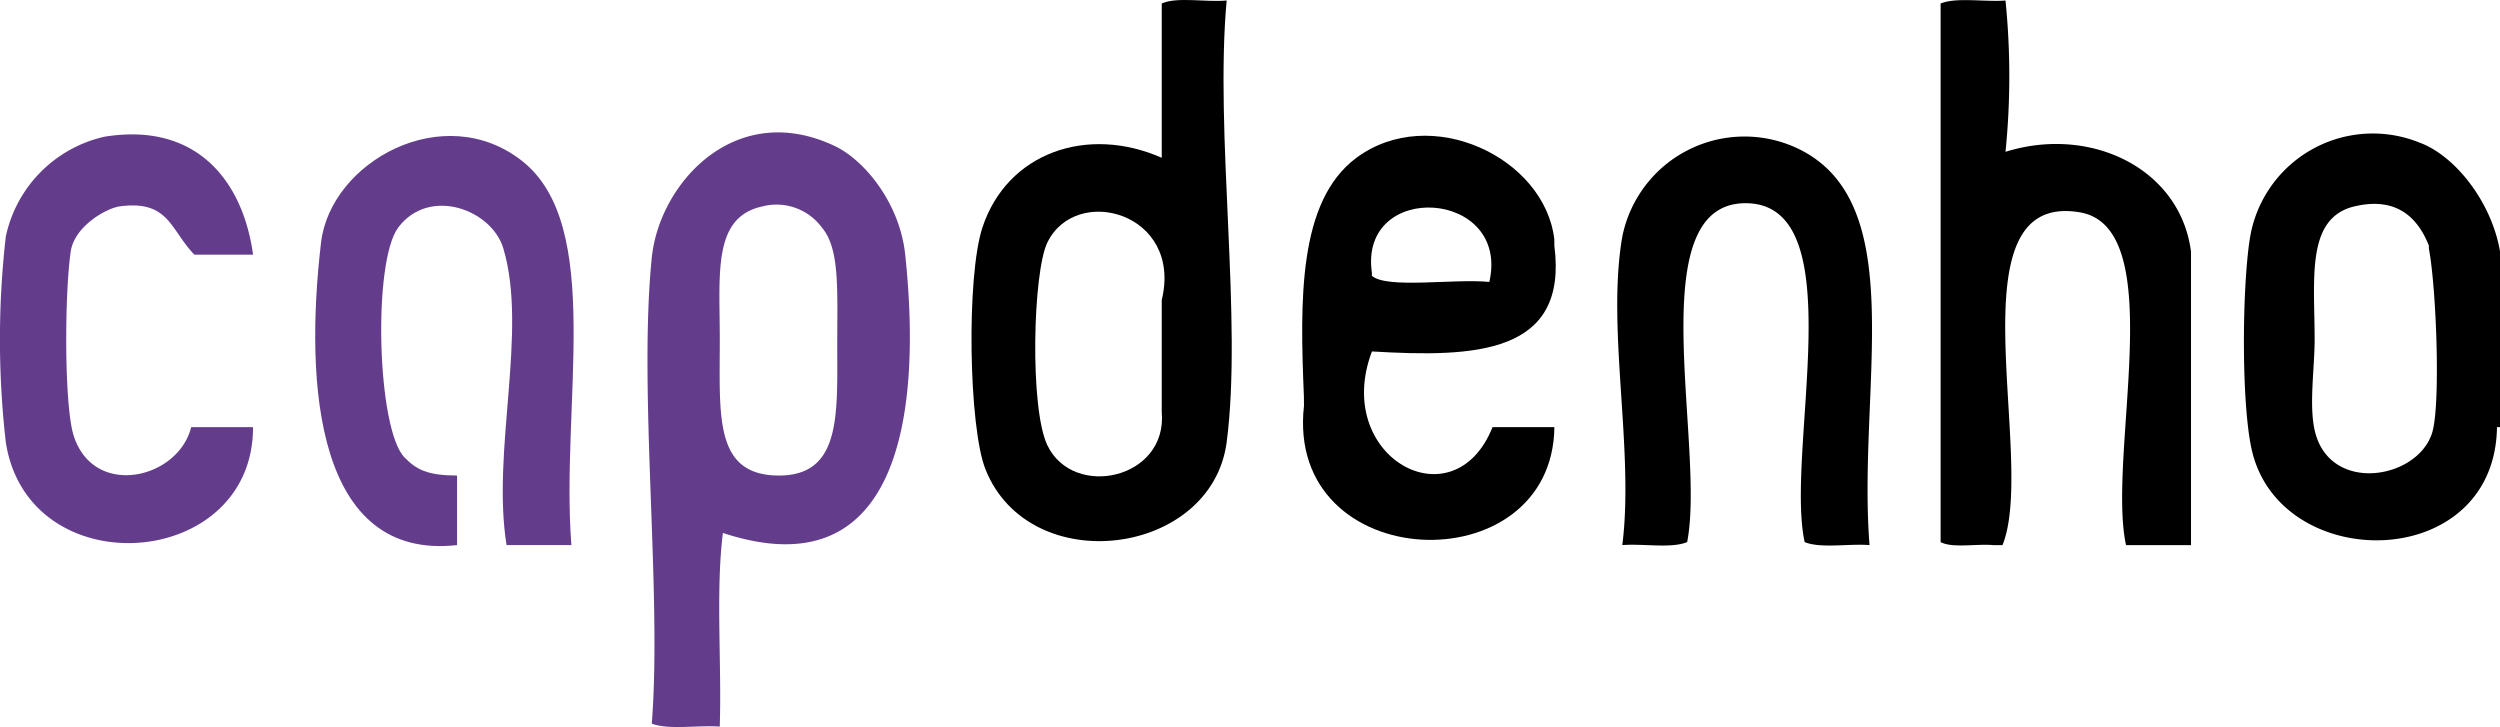
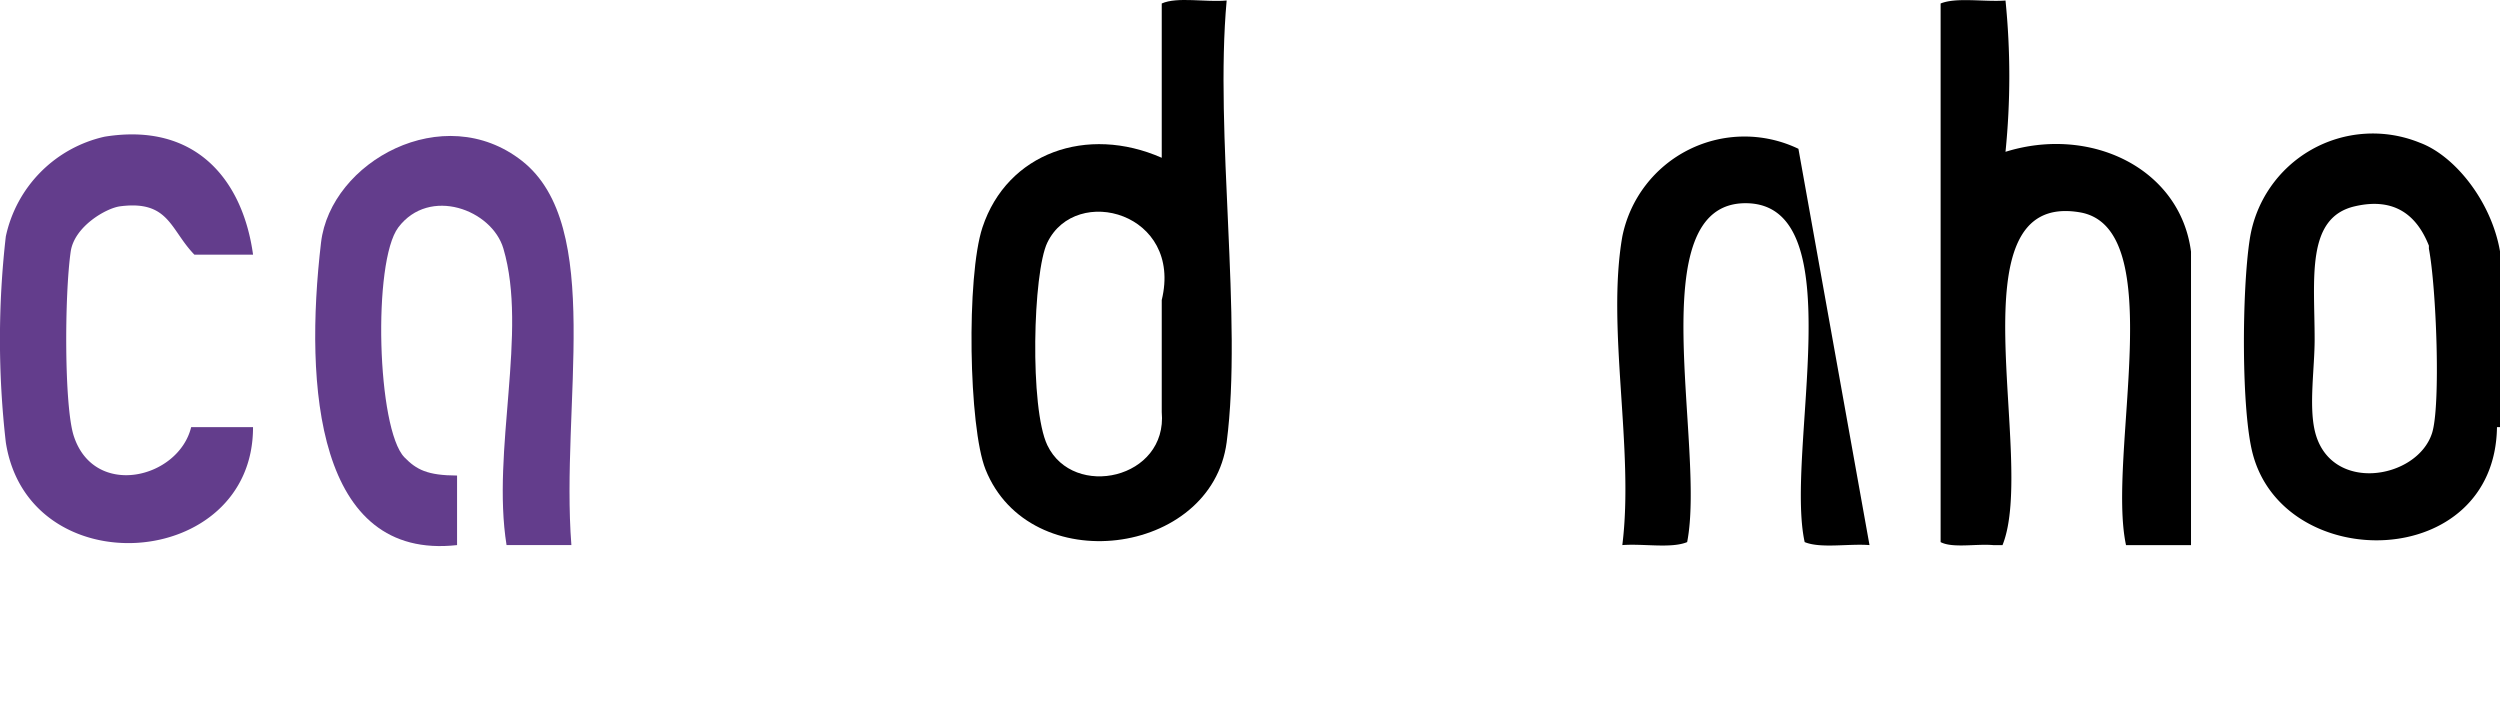
<svg xmlns="http://www.w3.org/2000/svg" width="215.183" height="62.578" viewBox="0 0 215.183 62.578">
  <defs>
    <clipPath id="clip-path">
      <rect id="Rectangle_128" data-name="Rectangle 128" width="215.183" height="62.578" transform="translate(0 0)" fill="none" />
    </clipPath>
  </defs>
  <g id="Groupe_252" data-name="Groupe 252" transform="translate(-94 -1)">
    <g id="Groupe_251" data-name="Groupe 251" transform="translate(94 1)" clip-path="url(#clip-path)">
      <path id="Tracé_1664" data-name="Tracé 1664" d="M96.781.566V.3c1.333-.6,3.811-.086,5.588-.258-1.045,11.45,1.381,27.453,0,38.023-1.3,9.84-16.958,11.838-20.755,2.343-1.452-3.632-1.66-16.624-.264-20.836,2.131-6.432,9.015-8.817,15.431-5.991V.566Zm0,25.26c1.825-7.51-7.374-10.031-9.844-4.953-1.249,2.569-1.531,14.27,0,17.455C89.184,43,97.3,41.239,96.781,35.463Z" transform="translate(3.214 0)" fill-rule="evenodd" />
      <path id="Tracé_1665" data-name="Tracé 1665" d="M165.138,46.918c-1.461-.128-3.491.282-4.523-.258V.3C161.98-.258,164.4.184,166.2.043a64.88,64.88,0,0,1,0,13.023c7.338-2.292,15.045,1.439,15.967,8.593V46.918h-5.594c-1.663-7.732,3.842-27.337-3.988-28.646-11.2-1.874-3.655,21.234-6.642,28.646h-.8Z" transform="translate(6.42 0.001)" fill-rule="evenodd" />
      <path id="Tracé_1666" data-name="Tracé 1666" d="M21.781,21.473H16.73c-2.089-2.158-2.176-4.7-6.385-4.161-1.188.148-3.947,1.725-4.26,3.9-.54,3.773-.565,13.36.27,15.886,1.771,5.391,9.01,3.67,10.1-.78h5.323C21.807,48.687,2.422,50.064.5,37.623a77.957,77.957,0,0,1,0-17.712A11.2,11.2,0,0,1,9.01,11.319c7.916-1.271,11.9,3.81,12.771,10.154" transform="translate(0 0.445)" fill="#633d8c" fill-rule="evenodd" />
      <path id="Tracé_1667" data-name="Tracé 1667" d="M48.138,46.468H42.557c-1.3-8.137,1.844-18.358-.27-25.517-.984-3.357-6.367-5.372-9.047-1.827-2.224,2.958-1.831,17.362.528,19.791,1.04,1.063,1.968,1.554,4.53,1.567v5.986C26.247,47.808,25.128,32.861,26.59,20.422c.825-6.957,10.535-12.328,17.295-7.026C51,18.983,47.2,34.411,48.138,46.468" transform="translate(1.043 0.45)" fill="#633d8c" fill-rule="evenodd" />
-       <path id="Tracé_1668" data-name="Tracé 1668" d="M60.08,45.435c-.628,5.041-.093,11.2-.27,16.668-1.894-.139-4.395.307-5.851-.257.891-11.309-1.169-28.519,0-40.109.639-6.355,7.129-13.638,15.7-9.631,2.654,1.247,5.653,4.985,6.114,9.373,1.532,14.49-.854,28.841-15.69,23.956m3.454-28.117c-4.364.89-3.724,5.783-3.724,11.456,0,6.576-.51,11.682,5.051,11.719,5.4.025,5.058-5.218,5.058-11.2,0-4.8.233-8.333-1.334-10.161a4.845,4.845,0,0,0-5.051-1.818" transform="translate(2.142 0.438)" fill="#633d8c" fill-rule="evenodd" />
-       <path id="Tracé_1669" data-name="Tracé 1669" d="M107.924,33.711c-.344-8.309-.51-16.84,4.518-20.577,6.354-4.708,16.225-.025,17.037,7.031v.527c1.217,9.356-6.828,9.638-15.7,9.109-3.436,9.072,7.037,14.875,10.381,6.515h5.323c-.16,13.631-23.194,12.795-21.554-1.825Zm5.851-10.417c1.322,1.137,7.037.227,10.11.522,1.821-8-11.264-8.775-10.11-.78Z" transform="translate(4.308 0.449)" fill-rule="evenodd" />
-       <path id="Tracé_1670" data-name="Tracé 1670" d="M155.564,46.467c-1.806-.141-4.21.309-5.58-.258-1.715-7.806,4.278-29.12-5.058-29.169-9.2-.048-3.435,20.909-5.057,29.169-1.363.567-3.78.116-5.58.258,1.032-8.229-1.377-18.654,0-26.563a10.727,10.727,0,0,1,15.157-7.547c9.724,4.707,5.064,20.627,6.12,34.11" transform="translate(5.35 0.451)" fill-rule="evenodd" />
+       <path id="Tracé_1670" data-name="Tracé 1670" d="M155.564,46.467c-1.806-.141-4.21.309-5.58-.258-1.715-7.806,4.278-29.12-5.058-29.169-9.2-.048-3.435,20.909-5.057,29.169-1.363.567-3.78.116-5.58.258,1.032-8.229-1.377-18.654,0-26.563a10.727,10.727,0,0,1,15.157-7.547" transform="translate(5.35 0.451)" fill-rule="evenodd" />
      <path id="Tracé_1671" data-name="Tracé 1671" d="M207.76,36.323H207.5c-.177,12.439-18.24,12.686-21.012,2.337-1.008-3.738-.947-14.1-.271-18.488a10.715,10.715,0,0,1,14.633-8.334c3.007,1.107,6.177,5.047,6.915,9.379V36.323ZM201.639,20.7c-1.021-2.58-2.926-4.191-6.38-3.385-4.227.977-3.454,6.233-3.454,11.456,0,2.452-.492,5.611,0,7.81,1.234,5.507,8.813,4.278,10.105.259.76-2.36.367-12.574-.271-15.88Z" transform="translate(7.423 0.443)" fill-rule="evenodd" />
    </g>
  </g>
</svg>